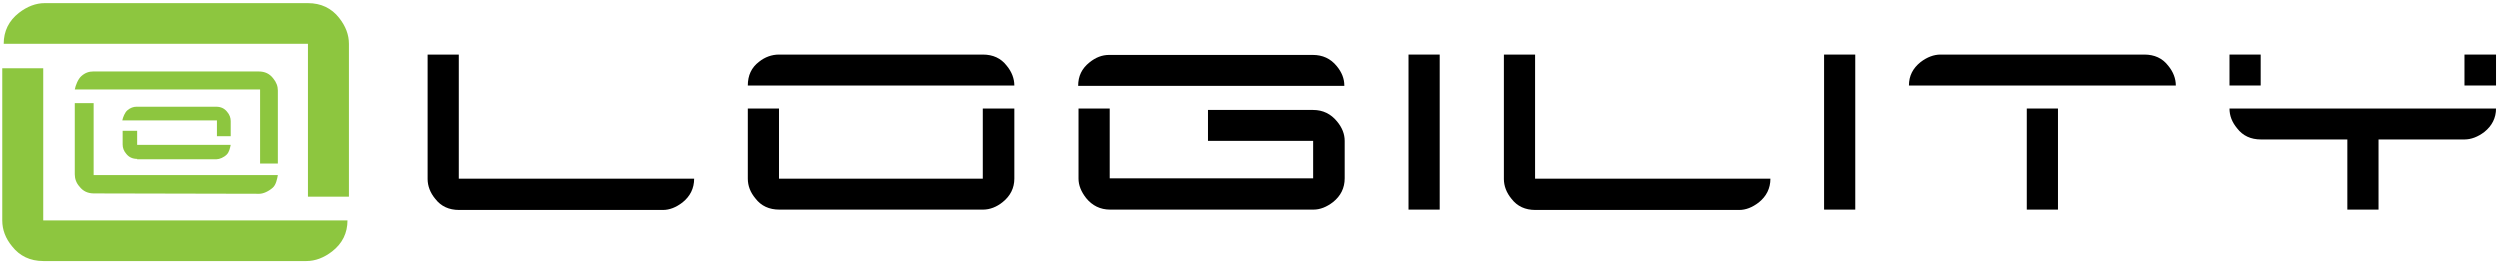
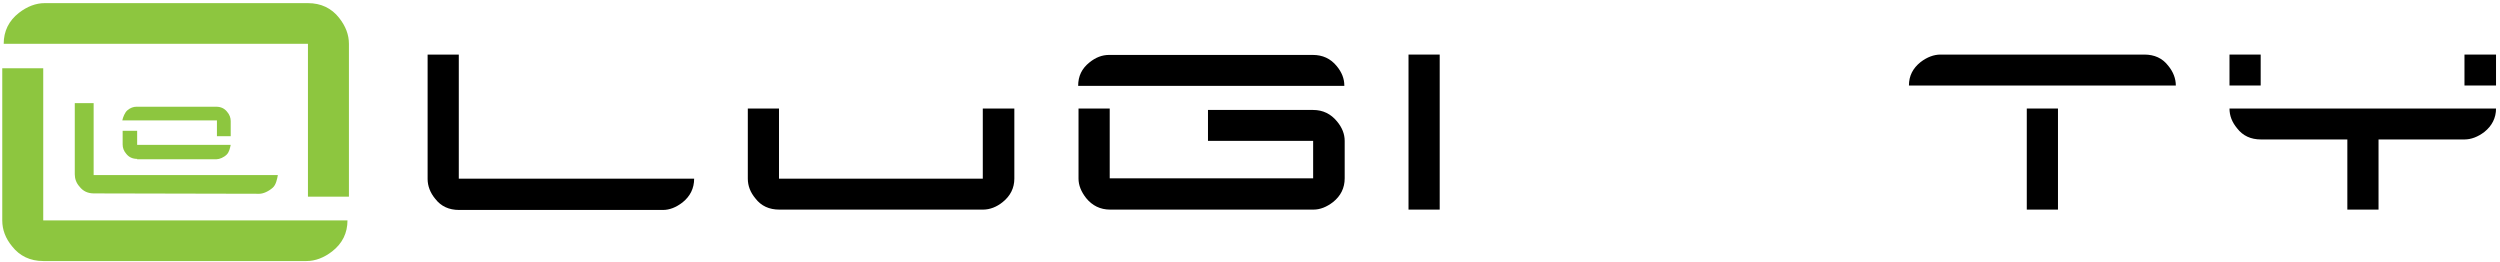
<svg xmlns="http://www.w3.org/2000/svg" width="401" height="42" viewBox="0 0 401 42" fill="none">
  <path d="M111.341 28.658C111.341 30.215 110.701 31.485 109.479 32.466C108.432 33.273 107.385 33.677 106.338 33.677H73.65C72.021 33.677 70.742 33.1 69.811 31.889C68.996 30.908 68.589 29.812 68.589 28.715V8.753H73.591V28.658H111.341Z" fill="black" />
-   <path d="M283.974 28.658C283.974 30.215 283.334 31.485 282.113 32.466C281.066 33.273 280.019 33.677 278.972 33.677H246.283C244.654 33.677 243.375 33.1 242.444 31.889C241.63 30.908 241.223 29.812 241.223 28.715V8.753H246.225V28.658H283.974Z" fill="black" />
-   <path d="M162.7 13.715C162.7 12.619 162.293 11.523 161.479 10.542C160.548 9.33 159.269 8.753 157.64 8.753H124.951C123.788 8.753 122.683 9.157 121.752 9.907C120.531 10.83 119.949 12.099 119.949 13.715H162.7Z" fill="black" />
  <path d="M157.64 17.407V28.658H124.951V17.407H119.949V28.658C119.949 29.812 120.356 30.85 121.171 31.831C122.101 33.042 123.381 33.62 125.01 33.62H157.698C158.745 33.62 159.85 33.216 160.839 32.408C162.061 31.427 162.7 30.158 162.7 28.658V17.407H157.64Z" fill="black" />
  <path d="M215.63 13.715C215.63 12.618 215.223 11.58 214.409 10.599C213.42 9.388 212.14 8.811 210.57 8.811H177.881C176.776 8.811 175.729 9.215 174.74 10.022C173.519 11.003 172.937 12.215 172.937 13.772H215.63V13.715Z" fill="black" />
  <path d="M210.628 17.638H193.76V22.6H210.628V28.6H177.998V17.407H172.995V28.658C172.995 29.696 173.403 30.735 174.217 31.773C175.206 32.985 176.485 33.62 178.056 33.62H210.686C211.733 33.62 212.78 33.216 213.827 32.408C215.049 31.427 215.688 30.158 215.688 28.6V22.6C215.688 21.504 215.281 20.465 214.467 19.484C213.478 18.273 212.199 17.638 210.628 17.638Z" fill="black" />
-   <path d="M297.585 8.753H292.583V33.62H297.585V8.753Z" fill="black" />
  <path d="M230.928 8.753H225.926V33.62H230.928V8.753Z" fill="black" />
  <path d="M330.099 17.407H325.096V33.62H330.099V17.407Z" fill="black" />
  <path d="M349.002 13.715C349.002 12.619 348.595 11.523 347.781 10.542C346.85 9.33 345.571 8.753 343.942 8.753H311.253C310.206 8.753 309.101 9.157 308.054 9.965C306.833 10.945 306.193 12.157 306.193 13.715H349.002Z" fill="black" />
  <path d="M362.613 8.753H357.611V13.715H362.613V8.753Z" fill="black" />
  <path d="M400.362 8.753H395.302V13.715H400.362V8.753Z" fill="black" />
  <path d="M395.302 17.407H362.613H357.611C357.611 18.561 358.018 19.6 358.832 20.581C359.763 21.792 361.043 22.369 362.671 22.369H376.514V33.62H381.517V22.369H395.302C396.349 22.369 397.454 21.965 398.501 21.157C399.722 20.177 400.362 18.907 400.362 17.407H395.302Z" fill="black" />
  <path d="M55.735 35.35C55.735 37.37 54.921 39.043 53.292 40.312C51.954 41.351 50.558 41.87 49.162 41.87H6.935C4.841 41.87 3.154 41.062 1.933 39.504C0.886 38.235 0.362 36.85 0.362 35.35V10.946H6.935V35.35H55.735Z" fill="#8DC63F" />
  <path d="M0.595 7.022C0.595 5.003 1.409 3.33 3.038 2.061C4.375 1.022 5.771 0.503 7.167 0.503H49.395C51.489 0.503 53.176 1.31 54.397 2.868C55.444 4.195 55.968 5.58 55.968 7.022V31.542H49.395V7.022H0.595Z" fill="#8DC63F" />
  <path d="M15.078 31.023C14.089 31.023 13.333 30.677 12.751 29.927C12.228 29.35 11.995 28.658 11.995 27.965V16.542H15.02V28.081H44.568C44.451 28.715 44.277 29.639 43.753 30.1C43.113 30.677 42.241 31.081 41.601 31.081L15.078 31.023Z" fill="#8DC63F" />
-   <path d="M41.485 11.465C42.474 11.465 43.23 11.811 43.811 12.561C44.335 13.196 44.568 13.83 44.568 14.523V26.235H41.717V14.349H11.995C12.111 13.715 12.519 12.676 13.042 12.215C13.682 11.638 14.322 11.465 14.961 11.465H41.485Z" fill="#8DC63F" />
  <path d="M21.999 25.485C21.243 25.485 20.662 25.196 20.255 24.677C19.847 24.215 19.673 23.696 19.673 23.177V20.984H21.999V23.234H37.006C36.89 23.754 36.773 24.388 36.366 24.792C35.901 25.254 35.203 25.542 34.738 25.542H21.999V25.485Z" fill="#8DC63F" />
  <path d="M34.679 17.119C35.436 17.119 36.017 17.407 36.424 17.927C36.832 18.388 37.006 18.907 37.006 19.427V21.85H34.796V19.311H19.615C19.731 18.792 20.022 18.042 20.429 17.696C20.894 17.292 21.418 17.119 21.883 17.119H34.679Z" fill="#8DC63F" />
</svg>